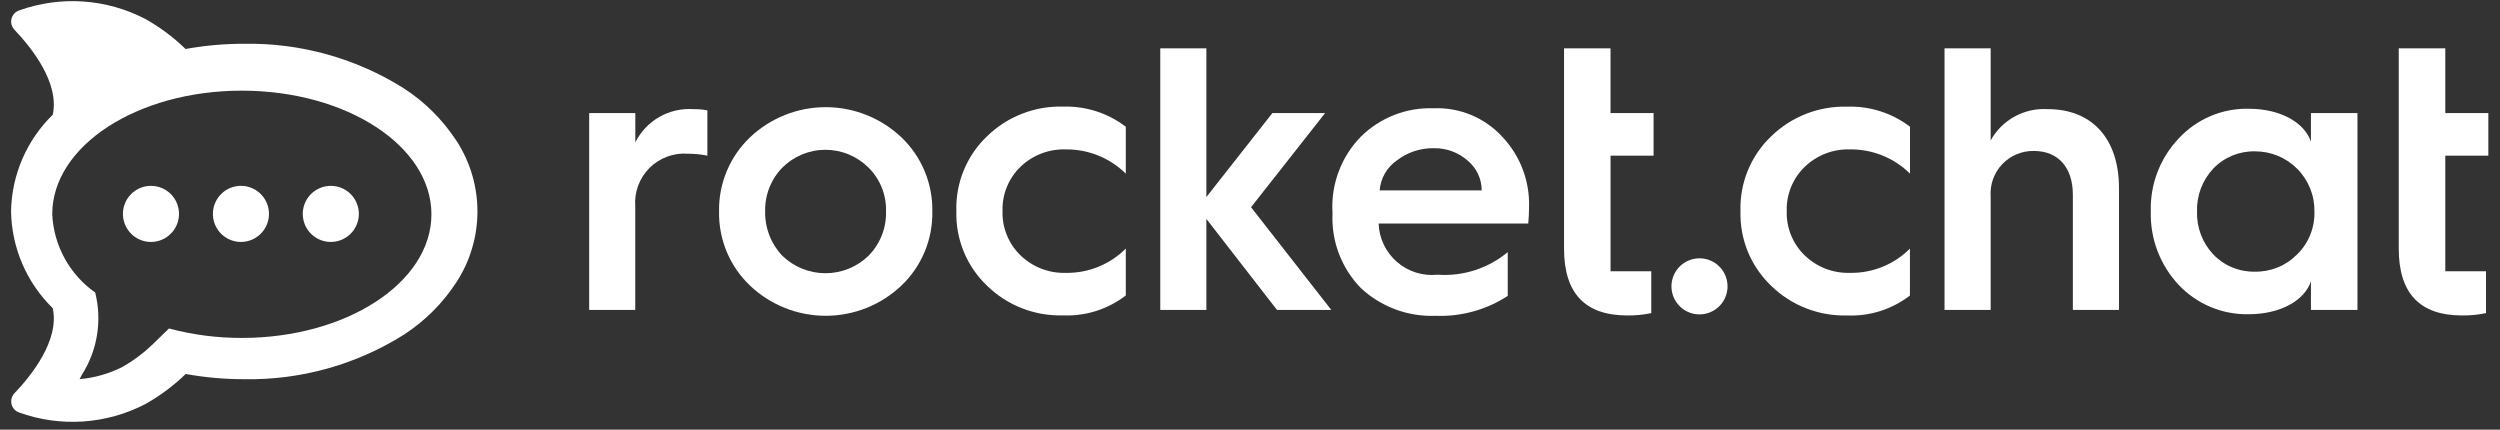
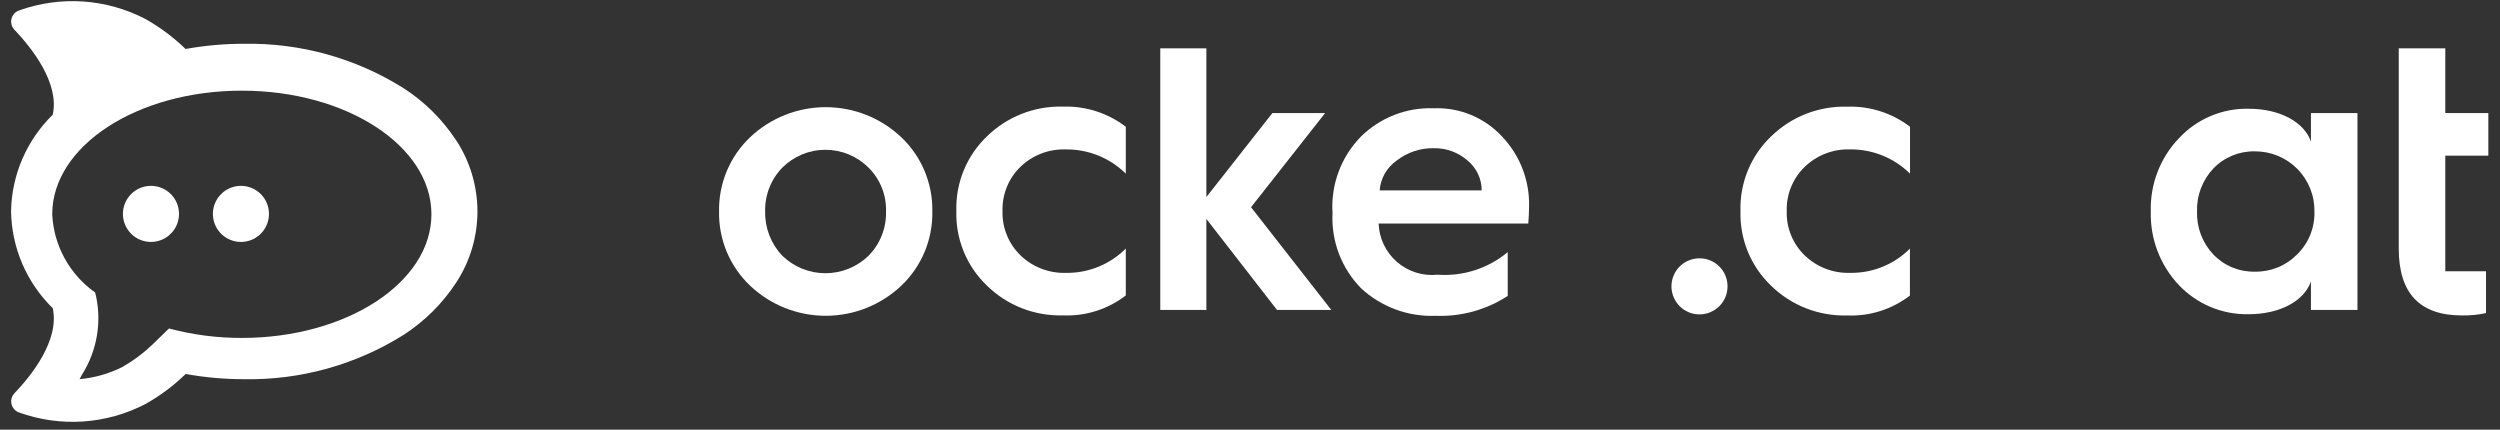
<svg xmlns="http://www.w3.org/2000/svg" width="128" height="22" viewBox="0 0 128 22" fill="none">
  <rect x="0" y="0" width="128" height="22" fill="#333333" stroke="none" />
  <path d="M122.817 2.476H125.199V5.789H127.403V7.969H125.199V13.89H127.284V16.031C126.88 16.117 126.466 16.157 126.053 16.151C123.889 16.151 122.816 15.011 122.816 12.73V2.476H122.817Z" fill="white" />
  <path d="M118.32 7.251V5.788H120.702V15.869H118.32V14.408C117.983 15.386 116.772 16.088 115.124 16.088C114.457 16.101 113.794 15.974 113.179 15.716C112.564 15.457 112.01 15.074 111.551 14.589C110.597 13.573 110.082 12.222 110.121 10.829C110.101 10.141 110.216 9.457 110.462 8.815C110.707 8.173 111.077 7.586 111.551 7.088C112.005 6.596 112.559 6.207 113.175 5.945C113.79 5.683 114.455 5.554 115.124 5.568C116.771 5.569 117.983 6.272 118.32 7.251ZM117.608 13.031C117.901 12.746 118.131 12.404 118.284 12.025C118.437 11.646 118.51 11.24 118.499 10.832C118.506 10.428 118.432 10.026 118.281 9.651C118.13 9.276 117.907 8.934 117.623 8.647C117.339 8.36 116.999 8.132 116.626 7.978C116.251 7.824 115.85 7.746 115.446 7.749C115.05 7.741 114.658 7.815 114.293 7.966C113.926 8.118 113.596 8.343 113.322 8.629C113.044 8.923 112.829 9.268 112.685 9.646C112.543 10.024 112.475 10.426 112.488 10.829C112.475 11.233 112.543 11.635 112.685 12.012C112.829 12.39 113.044 12.735 113.322 13.029C113.596 13.314 113.926 13.54 114.293 13.692C114.658 13.843 115.05 13.917 115.446 13.909C115.847 13.917 116.245 13.843 116.617 13.693C116.988 13.542 117.324 13.317 117.606 13.031H117.608Z" fill="white" />
-   <path d="M30.166 15.867V5.788H32.528V7.289C32.801 6.743 33.229 6.29 33.759 5.987C34.289 5.685 34.897 5.546 35.506 5.589C35.744 5.586 35.983 5.606 36.217 5.65V7.969C35.891 7.903 35.558 7.87 35.225 7.87C34.863 7.842 34.5 7.893 34.16 8.019C33.82 8.145 33.511 8.343 33.254 8.599C32.998 8.856 32.8 9.165 32.674 9.505C32.548 9.845 32.497 10.208 32.525 10.57V15.867H30.166Z" fill="white" />
  <path d="M36.816 10.828C36.803 10.119 36.937 9.415 37.211 8.76C37.484 8.106 37.891 7.516 38.405 7.027C39.451 6.038 40.836 5.487 42.276 5.487C43.715 5.487 45.1 6.038 46.147 7.027C46.661 7.516 47.067 8.106 47.341 8.76C47.614 9.415 47.749 10.119 47.735 10.828C47.749 11.537 47.614 12.241 47.341 12.895C47.067 13.549 46.661 14.139 46.147 14.627C45.1 15.617 43.715 16.168 42.276 16.168C40.836 16.168 39.451 15.617 38.405 14.627C37.891 14.139 37.484 13.549 37.21 12.895C36.937 12.241 36.803 11.537 36.816 10.828ZM44.476 13.089C44.767 12.791 44.996 12.437 45.149 12.049C45.302 11.661 45.375 11.246 45.365 10.829C45.377 10.415 45.305 10.002 45.152 9.617C44.999 9.232 44.769 8.882 44.476 8.589C44.185 8.297 43.84 8.066 43.461 7.908C43.081 7.75 42.674 7.669 42.262 7.669C41.851 7.669 41.444 7.75 41.064 7.908C40.684 8.066 40.339 8.297 40.049 8.589C39.762 8.885 39.537 9.236 39.387 9.621C39.237 10.005 39.165 10.416 39.176 10.829C39.158 11.668 39.472 12.48 40.049 13.089C40.641 13.666 41.436 13.989 42.262 13.989C43.089 13.989 43.883 13.666 44.476 13.089Z" fill="white" />
  <path d="M57.641 6.49V8.891C57.236 8.491 56.755 8.175 56.227 7.962C55.699 7.749 55.134 7.643 54.564 7.65C54.137 7.636 53.711 7.708 53.312 7.862C52.913 8.016 52.549 8.248 52.242 8.546C51.941 8.838 51.705 9.191 51.548 9.58C51.39 9.969 51.316 10.386 51.329 10.806C51.316 11.225 51.39 11.643 51.548 12.032C51.705 12.421 51.941 12.773 52.242 13.066C52.548 13.364 52.912 13.599 53.311 13.754C53.709 13.91 54.136 13.983 54.563 13.971C55.134 13.981 55.7 13.876 56.229 13.662C56.758 13.448 57.238 13.13 57.641 12.726V15.127C56.723 15.835 55.584 16.197 54.425 16.147C53.708 16.168 52.994 16.044 52.326 15.783C51.657 15.521 51.048 15.129 50.535 14.627C50.019 14.136 49.613 13.541 49.343 12.882C49.073 12.223 48.944 11.515 48.966 10.803C48.944 10.091 49.072 9.383 49.343 8.724C49.613 8.065 50.019 7.47 50.535 6.979C51.048 6.477 51.657 6.085 52.326 5.824C52.994 5.562 53.708 5.438 54.425 5.459C55.584 5.421 56.72 5.785 57.641 6.49Z" fill="white" />
  <path d="M59.406 15.87V2.476H61.766V10.089L65.146 5.789H67.846L64.053 10.609L68.162 15.869H65.383L61.766 11.208V15.87H59.406Z" fill="white" />
  <path d="M68.22 10.828C68.186 10.126 68.298 9.424 68.547 8.766C68.796 8.108 69.178 7.508 69.669 7.004C70.158 6.518 70.742 6.137 71.385 5.886C72.028 5.635 72.715 5.518 73.404 5.544C74.061 5.517 74.715 5.634 75.322 5.886C75.929 6.139 76.474 6.52 76.918 7.004C77.37 7.482 77.724 8.043 77.959 8.658C78.194 9.272 78.306 9.926 78.288 10.584C78.288 10.883 78.268 11.184 78.248 11.444H70.585C70.598 11.819 70.688 12.187 70.85 12.525C71.011 12.863 71.241 13.165 71.524 13.411C71.807 13.656 72.137 13.841 72.495 13.954C72.853 14.066 73.23 14.104 73.603 14.065C74.905 14.158 76.192 13.744 77.196 12.909V15.149C76.101 15.864 74.811 16.221 73.504 16.169C72.803 16.197 72.104 16.085 71.446 15.841C70.789 15.597 70.186 15.225 69.673 14.746C69.183 14.242 68.801 13.643 68.551 12.985C68.302 12.327 68.191 11.624 68.225 10.922V10.822L68.22 10.828ZM75.862 9.749C75.863 9.459 75.799 9.172 75.676 8.909C75.553 8.647 75.374 8.414 75.151 8.229C74.67 7.803 74.046 7.574 73.404 7.588C72.715 7.577 72.042 7.803 71.499 8.229C71.252 8.403 71.047 8.63 70.898 8.893C70.75 9.156 70.661 9.449 70.64 9.75L75.862 9.749Z" fill="white" />
-   <path d="M80.077 2.476H82.459V5.789H84.663V7.969H82.46V13.89H84.545V16.031C84.141 16.117 83.728 16.157 83.314 16.151C81.15 16.151 80.079 15.011 80.079 12.73V2.476H80.077Z" fill="white" />
  <path d="M87.02 13.226C86.736 13.225 86.458 13.308 86.221 13.465C85.984 13.622 85.799 13.846 85.69 14.108C85.58 14.37 85.551 14.659 85.606 14.938C85.661 15.217 85.797 15.473 85.998 15.674C86.198 15.876 86.454 16.013 86.732 16.069C87.011 16.124 87.3 16.096 87.562 15.988C87.825 15.879 88.05 15.695 88.208 15.459C88.365 15.223 88.45 14.945 88.45 14.661C88.45 14.473 88.413 14.287 88.342 14.113C88.27 13.939 88.165 13.78 88.032 13.647C87.899 13.514 87.742 13.408 87.568 13.336C87.394 13.263 87.208 13.226 87.02 13.226Z" fill="white" />
  <path d="M97.793 6.489V8.89C97.387 8.49 96.907 8.174 96.379 7.961C95.851 7.748 95.286 7.642 94.716 7.649C94.288 7.636 93.862 7.709 93.464 7.863C93.065 8.018 92.701 8.251 92.394 8.55C92.093 8.842 91.857 9.194 91.7 9.583C91.542 9.972 91.468 10.39 91.481 10.809C91.468 11.229 91.542 11.646 91.7 12.036C91.857 12.425 92.093 12.777 92.394 13.069C92.7 13.367 93.063 13.6 93.461 13.755C93.86 13.91 94.285 13.983 94.712 13.97C95.282 13.981 95.848 13.877 96.376 13.664C96.905 13.451 97.385 13.133 97.788 12.729V15.131C96.87 15.839 95.731 16.201 94.573 16.151C93.856 16.171 93.141 16.047 92.473 15.786C91.805 15.525 91.195 15.132 90.682 14.631C90.167 14.139 89.761 13.545 89.49 12.886C89.22 12.227 89.092 11.519 89.113 10.807C89.091 10.095 89.22 9.386 89.49 8.727C89.76 8.068 90.166 7.474 90.682 6.982C91.195 6.481 91.805 6.088 92.473 5.827C93.141 5.566 93.856 5.442 94.573 5.462C95.733 5.422 96.87 5.785 97.793 6.489Z" fill="white" />
-   <path d="M99.56 15.87V2.476H101.922V7.189C102.207 6.674 102.633 6.249 103.149 5.966C103.666 5.683 104.252 5.552 104.84 5.588C107.143 5.588 108.492 7.129 108.492 9.629V15.87H106.13V9.969C106.13 8.588 105.396 7.728 104.126 7.728C103.824 7.724 103.523 7.783 103.245 7.901C102.967 8.018 102.716 8.193 102.509 8.413C102.301 8.633 102.142 8.894 102.041 9.179C101.94 9.464 101.9 9.767 101.922 10.068V15.87H99.56Z" fill="white" />
  <path d="M23.357 7.189C22.655 6.118 21.736 5.206 20.66 4.513C18.219 2.981 15.385 2.192 12.504 2.241C11.497 2.24 10.492 2.329 9.501 2.508C8.883 1.908 8.19 1.391 7.439 0.969C6.448 0.455 5.361 0.15 4.247 0.076C3.133 0.002 2.015 0.16 0.965 0.539C0.872 0.573 0.788 0.631 0.722 0.705C0.657 0.78 0.61 0.869 0.587 0.966C0.564 1.063 0.566 1.164 0.591 1.26C0.617 1.356 0.666 1.444 0.734 1.517C1.607 2.433 3.057 4.239 2.701 5.874C1.368 7.175 0.601 8.948 0.566 10.81C0.594 12.684 1.361 14.47 2.701 15.78C3.057 17.419 1.611 19.222 0.737 20.138C0.669 20.211 0.62 20.299 0.594 20.395C0.569 20.491 0.567 20.592 0.59 20.689C0.613 20.786 0.66 20.876 0.726 20.95C0.792 21.025 0.875 21.082 0.968 21.116C2.019 21.496 3.136 21.654 4.251 21.58C5.365 21.506 6.452 21.202 7.443 20.688C8.195 20.266 8.889 19.748 9.507 19.148C10.498 19.327 11.503 19.416 12.51 19.415C15.391 19.465 18.225 18.676 20.666 17.144C21.741 16.45 22.658 15.537 23.358 14.466C24.067 13.385 24.445 12.12 24.445 10.826C24.445 9.533 24.067 8.268 23.358 7.186L23.357 7.189ZM12.38 17.302C11.121 17.305 9.868 17.143 8.652 16.818L7.813 17.634C7.348 18.082 6.827 18.471 6.265 18.79C5.581 19.134 4.838 19.346 4.075 19.412C4.116 19.338 4.153 19.262 4.193 19.187C4.587 18.569 4.85 17.876 4.967 17.152C5.084 16.428 5.052 15.688 4.874 14.977C4.226 14.521 3.691 13.923 3.31 13.229C2.929 12.535 2.711 11.762 2.674 10.971C2.674 7.476 7.02 4.642 12.38 4.642C17.74 4.642 22.089 7.475 22.089 10.971C22.089 14.467 17.741 17.302 12.38 17.302Z" fill="white" />
  <path d="M7.734 9.516C7.45 9.515 7.172 9.598 6.936 9.755C6.699 9.913 6.514 10.136 6.404 10.399C6.295 10.661 6.266 10.95 6.321 11.228C6.375 11.507 6.512 11.763 6.712 11.965C6.913 12.166 7.169 12.303 7.447 12.359C7.726 12.415 8.015 12.387 8.277 12.278C8.54 12.17 8.764 11.986 8.922 11.75C9.08 11.514 9.165 11.236 9.165 10.952C9.165 10.764 9.128 10.577 9.057 10.403C8.985 10.229 8.88 10.071 8.747 9.938C8.614 9.804 8.456 9.699 8.283 9.626C8.109 9.554 7.923 9.516 7.734 9.516Z" fill="white" />
  <path d="M12.341 9.516C12.057 9.515 11.779 9.598 11.542 9.755C11.306 9.913 11.121 10.136 11.011 10.399C10.902 10.661 10.873 10.95 10.927 11.228C10.982 11.507 11.118 11.763 11.319 11.965C11.52 12.166 11.775 12.303 12.054 12.359C12.332 12.415 12.621 12.387 12.884 12.278C13.146 12.17 13.371 11.986 13.529 11.75C13.687 11.514 13.771 11.236 13.771 10.952C13.772 10.764 13.735 10.577 13.663 10.403C13.592 10.229 13.486 10.071 13.354 9.938C13.221 9.804 13.063 9.699 12.889 9.626C12.716 9.554 12.529 9.516 12.341 9.516Z" fill="white" />
-   <path d="M16.945 9.516C16.66 9.515 16.382 9.598 16.145 9.755C15.908 9.911 15.723 10.135 15.613 10.397C15.504 10.659 15.474 10.948 15.529 11.227C15.583 11.506 15.719 11.763 15.92 11.964C16.12 12.165 16.376 12.303 16.655 12.359C16.933 12.415 17.222 12.387 17.485 12.278C17.748 12.17 17.972 11.986 18.131 11.75C18.288 11.514 18.373 11.236 18.373 10.952C18.374 10.572 18.224 10.207 17.956 9.938C17.688 9.669 17.324 9.517 16.945 9.516Z" fill="white" />
</svg>